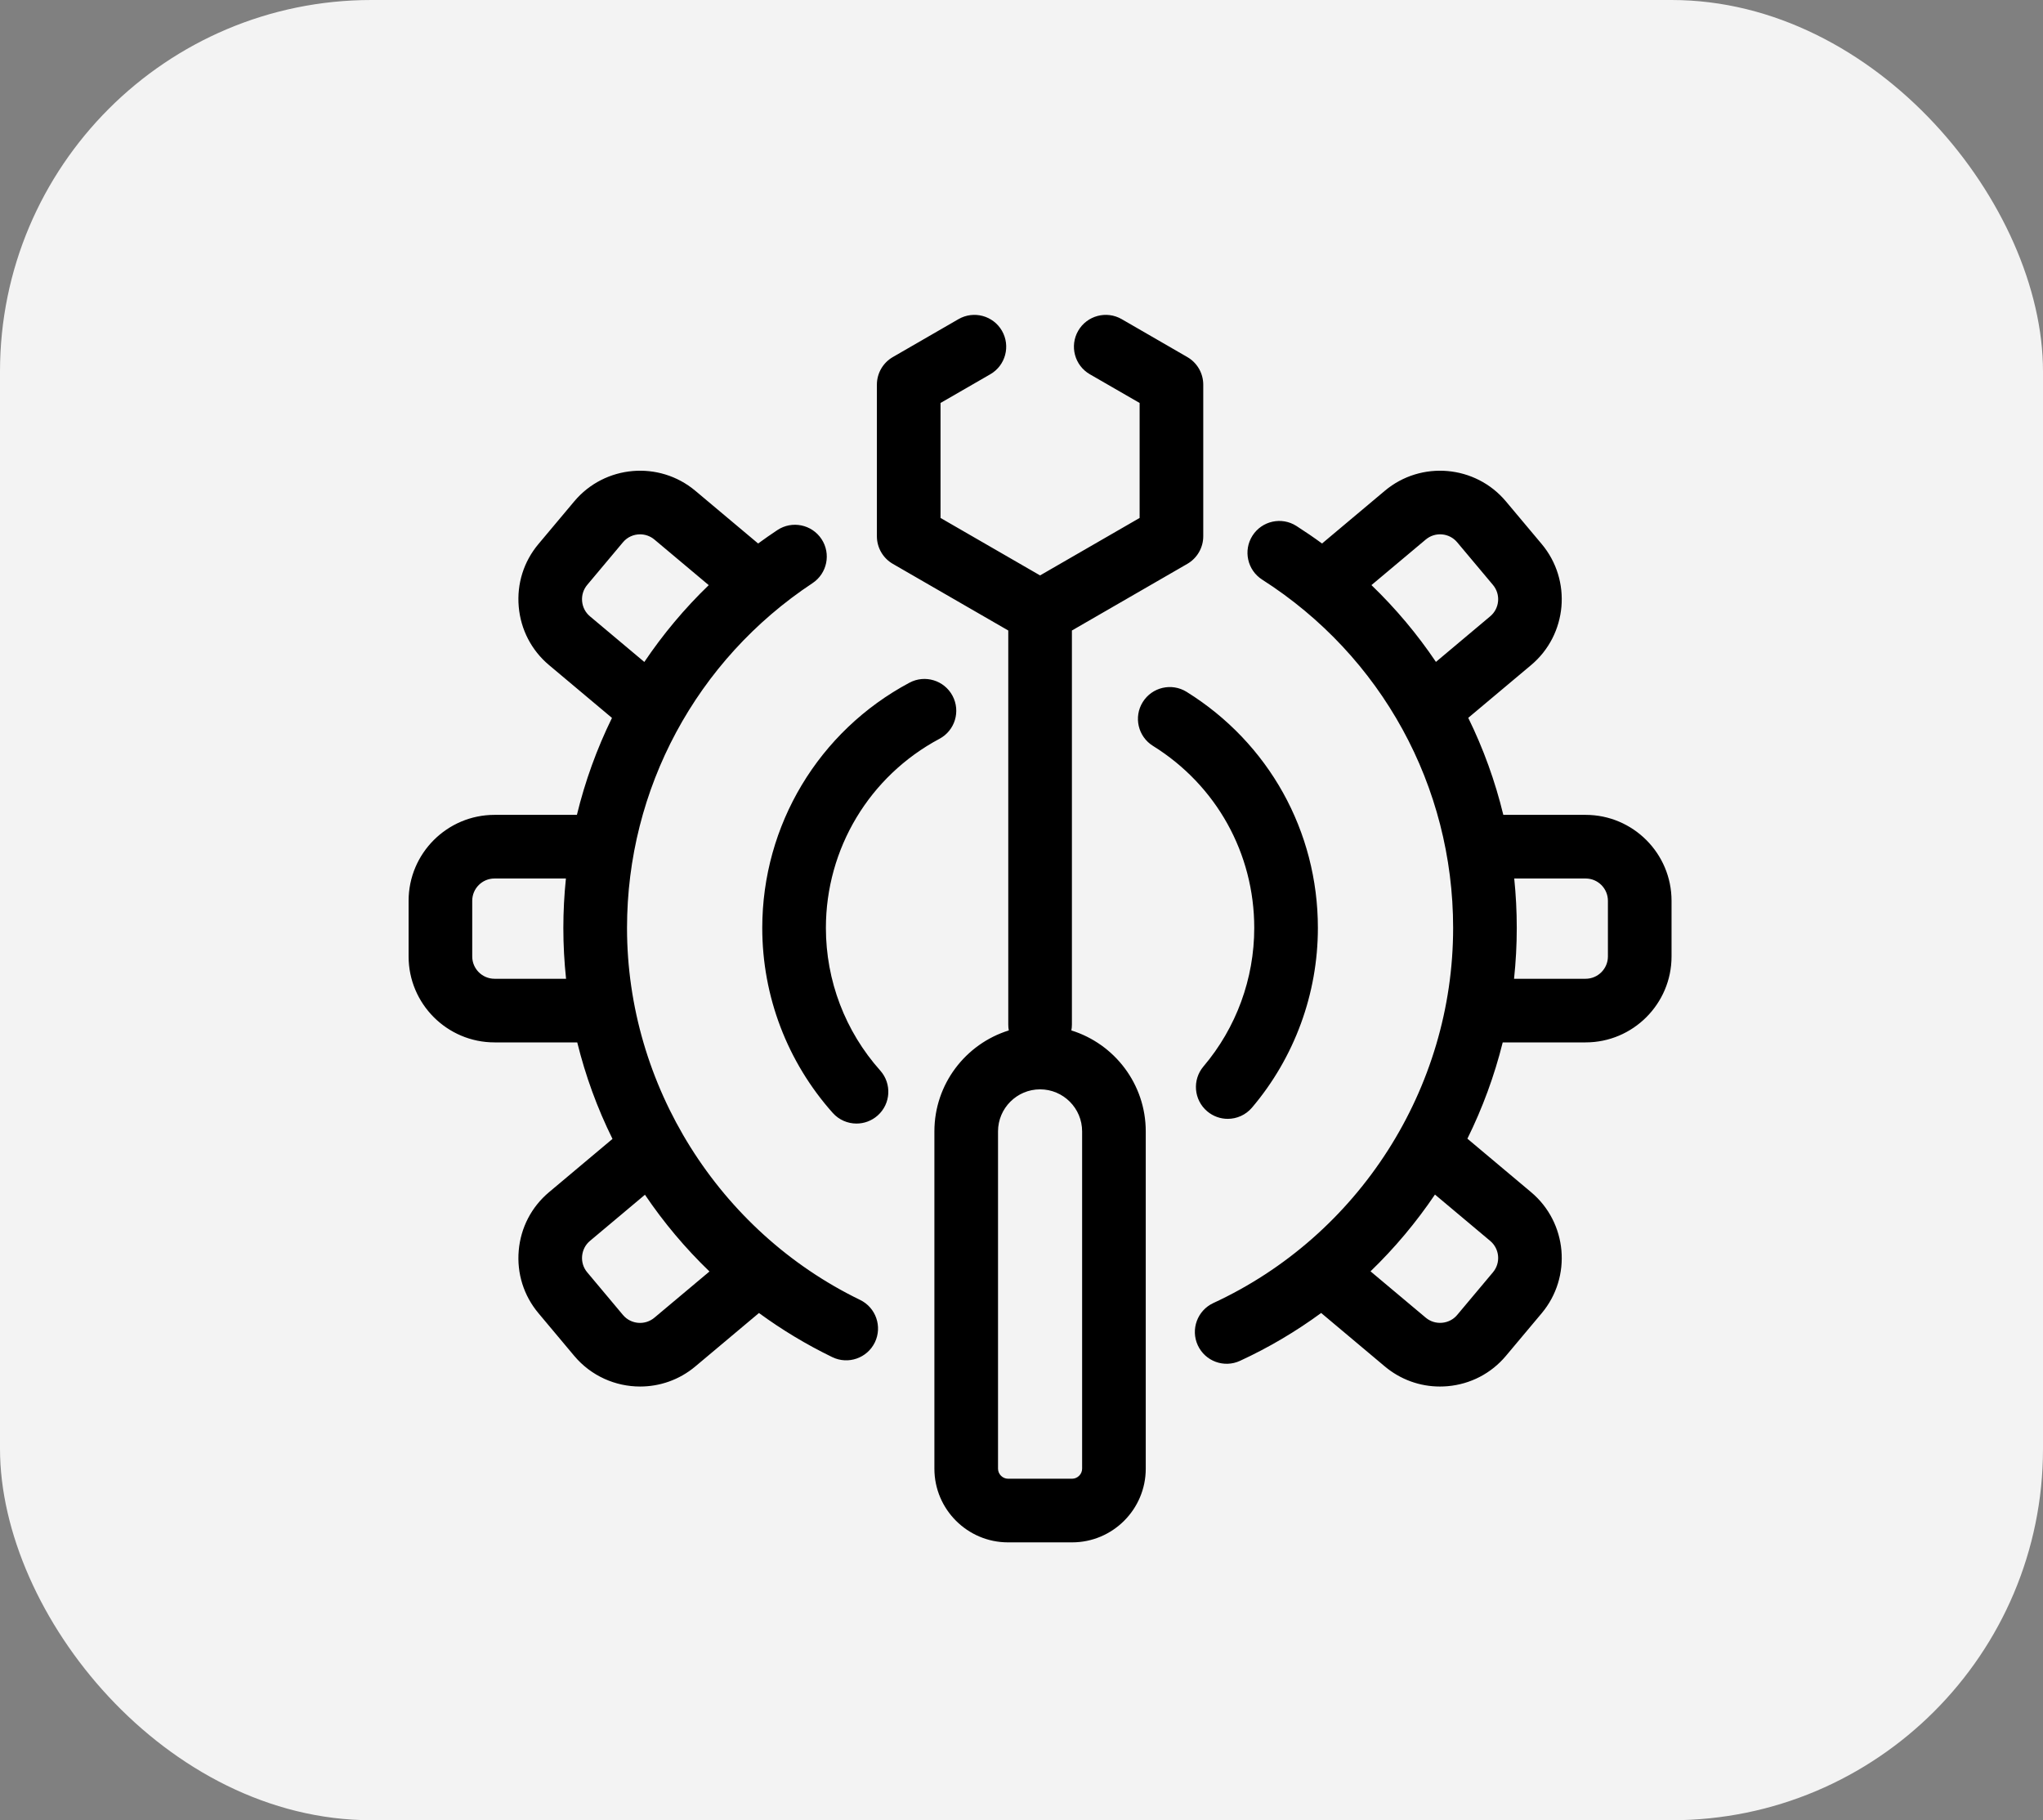
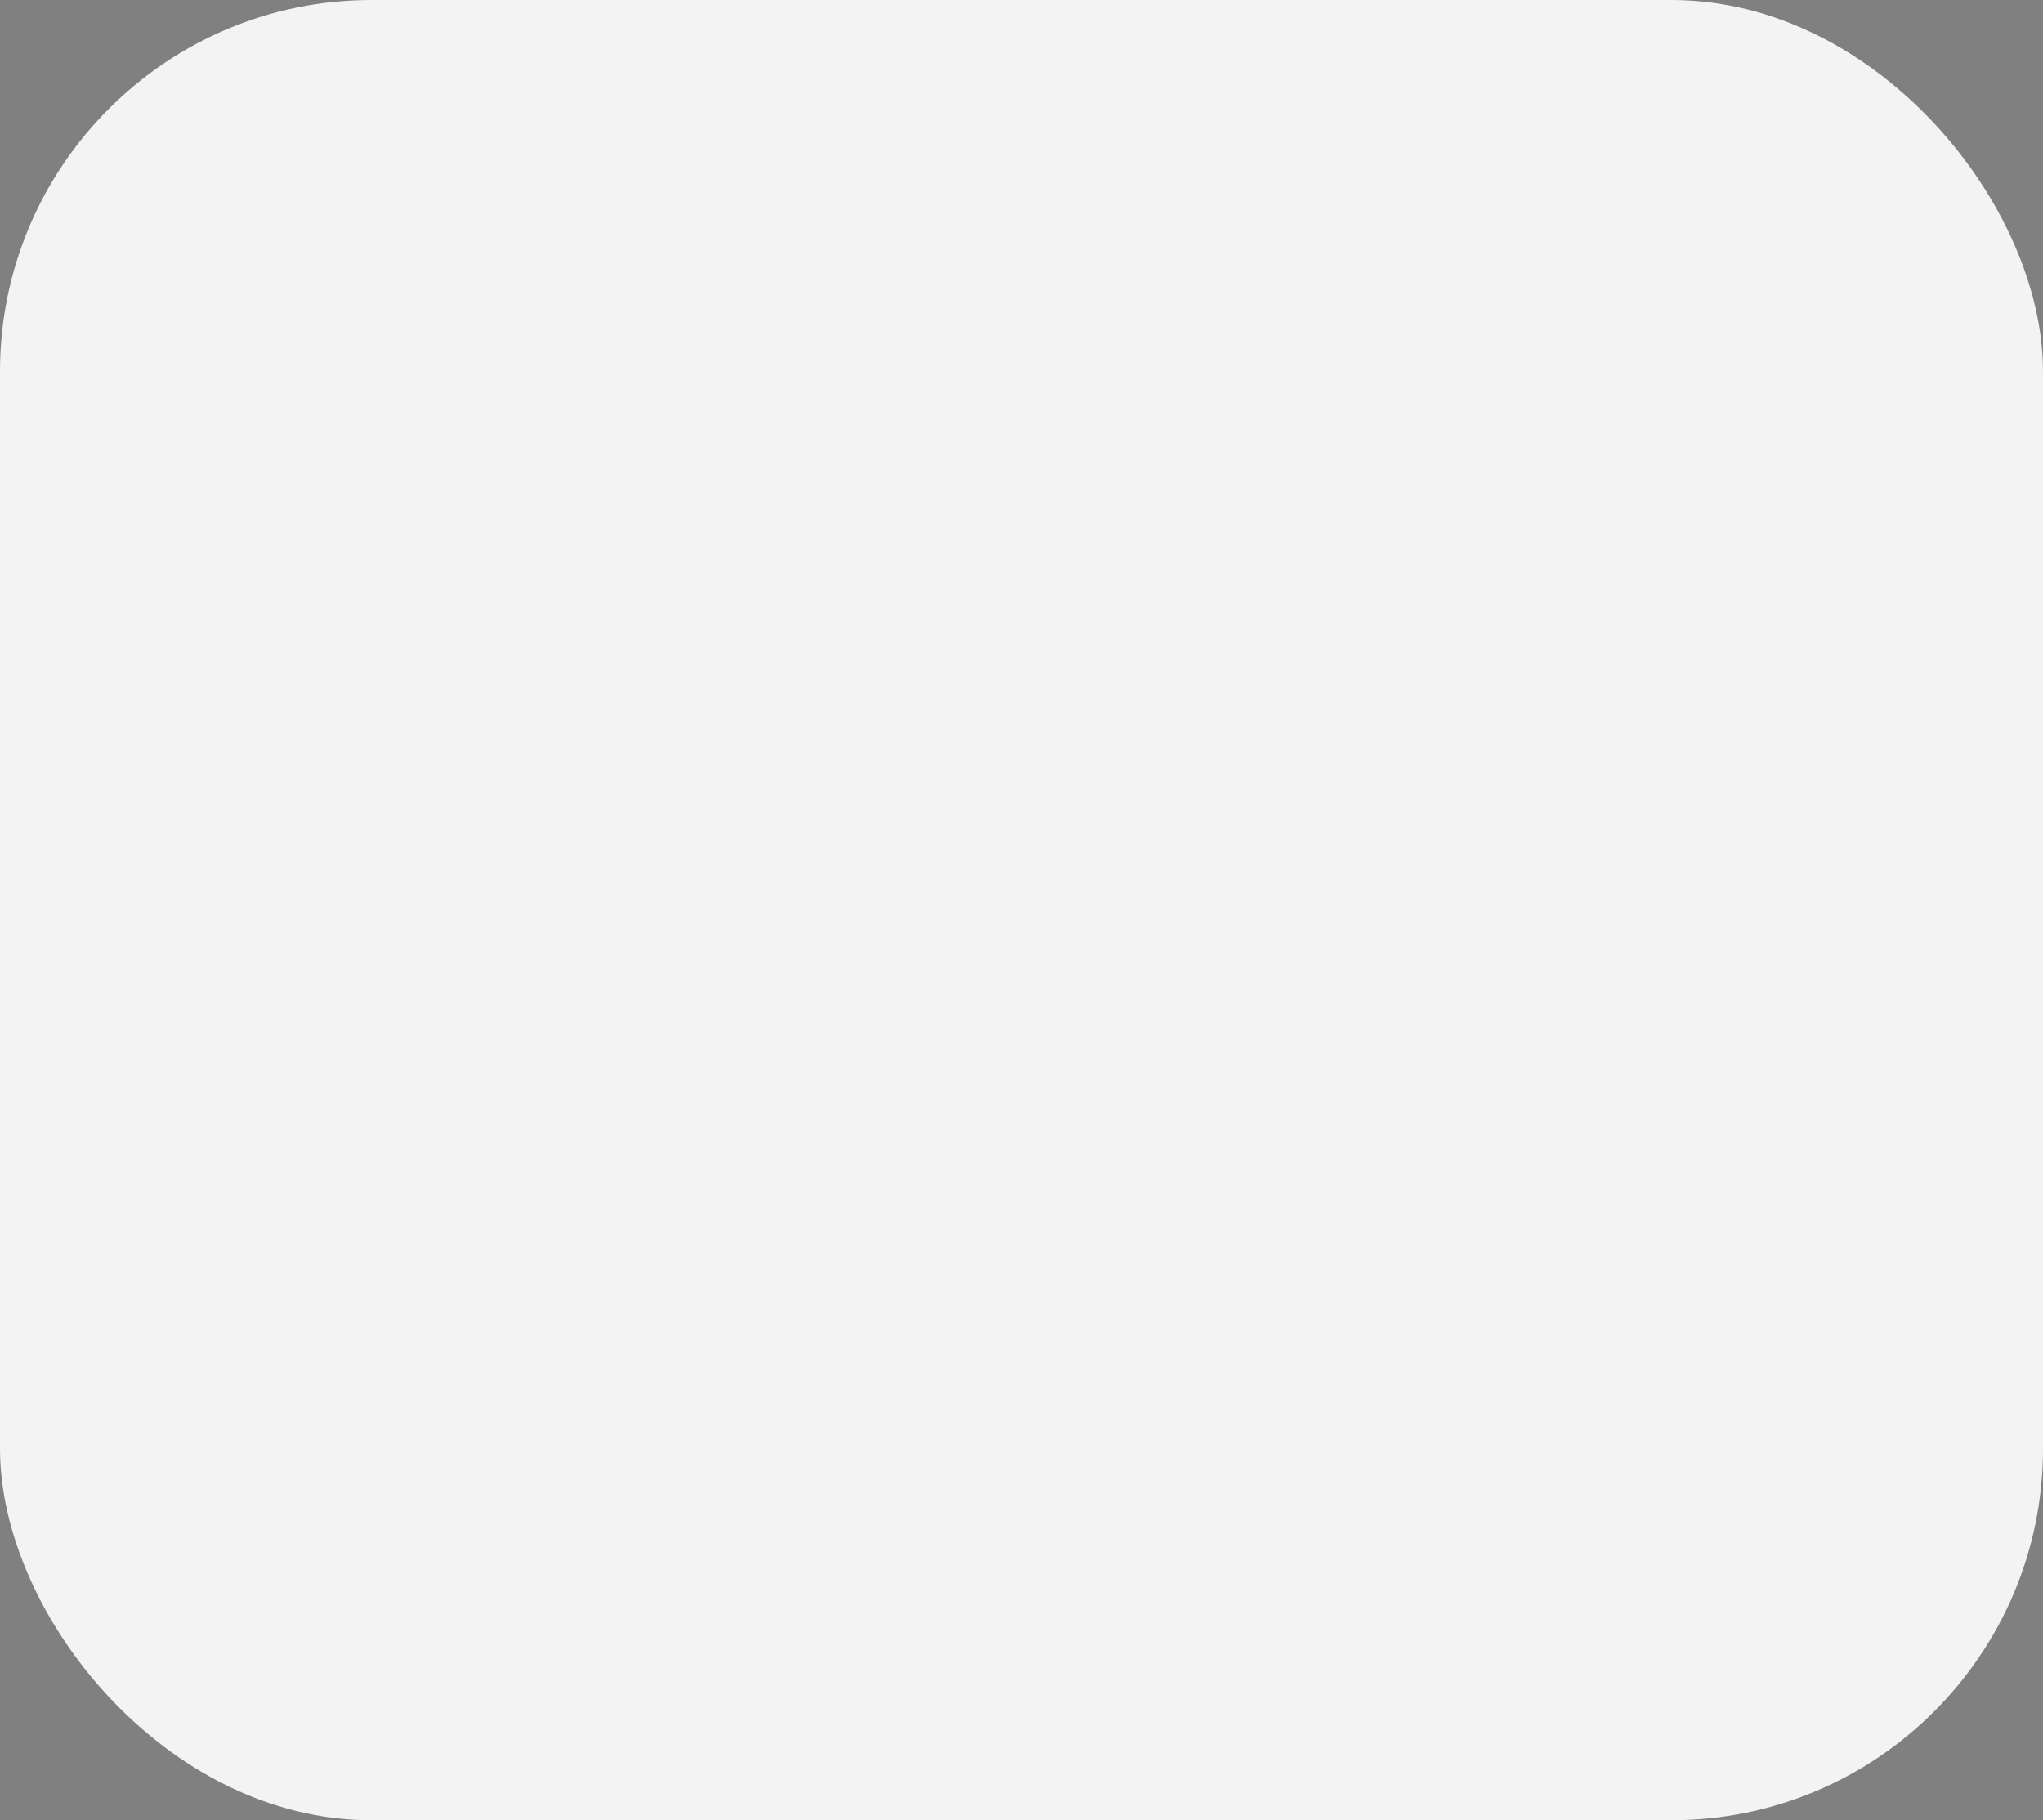
<svg xmlns="http://www.w3.org/2000/svg" width="55" height="49" viewBox="0 0 55 49" fill="none">
  <rect x="0" y="0" width="55" height="49" fill="#808080" stroke="none" />
  <rect width="55" height="49" rx="10" fill="white" fill-opacity="0.9" />
  <g clip-path="url(#clip0_665_69)">
-     <path d="M23.154 34.993C19.343 33.144 16.88 29.214 16.88 24.98C16.88 21.236 18.747 17.767 21.874 15.698C22.268 15.437 22.377 14.906 22.116 14.511C21.855 14.117 21.323 14.008 20.929 14.269C20.752 14.386 20.579 14.507 20.41 14.631L18.718 13.211C17.741 12.392 16.279 12.52 15.459 13.497L14.496 14.645C14.099 15.117 13.911 15.716 13.965 16.333C14.019 16.95 14.309 17.508 14.781 17.904L16.475 19.326C16.069 20.155 15.751 21.03 15.531 21.936H13.313C12.038 21.936 11 22.973 11 24.249V25.748C11 27.023 12.038 28.061 13.313 28.061H15.54C15.761 28.958 16.078 29.829 16.489 30.659L14.781 32.093C14.309 32.489 14.019 33.046 13.965 33.663C13.911 34.28 14.1 34.879 14.496 35.351L15.459 36.5C15.916 37.044 16.572 37.325 17.233 37.325C17.758 37.325 18.285 37.148 18.718 36.785L20.432 35.346C21.051 35.799 21.712 36.197 22.407 36.534C22.833 36.74 23.345 36.562 23.552 36.137C23.758 35.711 23.58 35.199 23.154 34.993ZM13.313 26.348C12.982 26.348 12.713 26.078 12.713 25.748V24.249C12.713 23.918 12.982 23.649 13.313 23.649H15.235C15.19 24.088 15.166 24.533 15.166 24.98C15.166 25.439 15.191 25.895 15.239 26.348H13.313ZM15.882 16.591C15.76 16.489 15.685 16.345 15.671 16.184C15.657 16.023 15.706 15.868 15.808 15.746L16.771 14.598C16.89 14.456 17.06 14.384 17.231 14.384C17.367 14.384 17.504 14.43 17.617 14.524L19.08 15.752C18.427 16.382 17.847 17.076 17.346 17.82L15.882 16.591ZM17.617 35.472C17.363 35.685 16.984 35.652 16.771 35.399L15.808 34.25C15.706 34.129 15.657 33.973 15.671 33.812C15.686 33.652 15.76 33.507 15.882 33.405L17.363 32.162C17.87 32.913 18.453 33.605 19.1 34.228L17.617 35.472ZM42.687 21.936H40.471C40.251 21.029 39.934 20.153 39.527 19.324L41.219 17.904C42.196 17.084 42.324 15.622 41.504 14.645L40.541 13.497C39.721 12.52 38.259 12.392 37.282 13.211L35.591 14.631C35.367 14.467 35.137 14.31 34.901 14.159C34.503 13.904 33.973 14.021 33.718 14.42C33.464 14.818 33.58 15.348 33.979 15.603C37.198 17.66 39.12 21.165 39.12 24.98C39.12 29.3 36.586 33.264 32.664 35.078C32.235 35.277 32.048 35.786 32.246 36.215C32.445 36.645 32.954 36.832 33.383 36.633C34.161 36.274 34.891 35.841 35.567 35.345L37.282 36.785C37.701 37.136 38.221 37.325 38.764 37.325C38.832 37.325 38.901 37.322 38.971 37.316C39.587 37.262 40.145 36.972 40.541 36.5L41.504 35.352C42.324 34.374 42.196 32.913 41.219 32.093L39.504 30.653C39.911 29.829 40.231 28.961 40.455 28.061H42.687C43.962 28.061 45 27.023 45 25.748V24.249C45 22.973 43.962 21.936 42.687 21.936ZM40.118 33.405C40.372 33.618 40.405 33.997 40.192 34.25L39.229 35.398C39.127 35.52 38.982 35.595 38.821 35.609C38.66 35.623 38.505 35.574 38.383 35.472L36.896 34.224C37.547 33.596 38.128 32.902 38.631 32.157L40.118 33.405ZM38.657 17.818C38.156 17.074 37.575 16.381 36.921 15.751L38.383 14.524C38.637 14.311 39.016 14.344 39.229 14.598L40.192 15.746C40.405 15.999 40.372 16.379 40.118 16.591L38.657 17.818ZM43.287 25.748C43.287 26.078 43.018 26.348 42.687 26.348H40.76C40.808 25.896 40.833 25.44 40.833 24.98C40.833 24.532 40.81 24.088 40.765 23.649H42.687C43.018 23.649 43.287 23.918 43.287 24.249V25.748H43.287ZM33.766 24.98C33.766 22.973 32.747 21.141 31.039 20.079C30.637 19.829 30.514 19.301 30.764 18.9C31.014 18.498 31.542 18.375 31.944 18.624C34.158 20 35.479 22.377 35.479 24.98C35.479 26.751 34.849 28.468 33.706 29.816C33.536 30.016 33.295 30.119 33.052 30.119C32.856 30.119 32.66 30.052 32.498 29.915C32.138 29.609 32.093 29.069 32.399 28.708C33.281 27.669 33.766 26.345 33.766 24.98ZM23.697 28.819C24.012 29.172 23.982 29.713 23.629 30.028C23.465 30.174 23.261 30.246 23.058 30.246C22.823 30.246 22.588 30.149 22.419 29.96C21.195 28.588 20.521 26.82 20.521 24.98C20.521 22.212 22.039 19.682 24.484 18.378C24.901 18.155 25.42 18.313 25.643 18.73C25.866 19.148 25.708 19.667 25.29 19.889C23.405 20.895 22.234 22.846 22.234 24.98C22.234 26.399 22.754 27.762 23.697 28.819ZM28.842 27.739C28.852 27.688 28.857 27.636 28.857 27.581V16.973L31.964 15.179C32.229 15.026 32.393 14.743 32.393 14.437V10.354C32.393 10.048 32.229 9.765 31.964 9.612L30.197 8.591C29.787 8.355 29.263 8.495 29.026 8.905C28.79 9.315 28.93 9.838 29.34 10.075L30.68 10.848V13.943L28 15.49L25.32 13.943V10.848L26.66 10.075C27.07 9.839 27.21 9.315 26.974 8.905C26.737 8.495 26.213 8.355 25.804 8.591L24.036 9.612C23.771 9.765 23.607 10.048 23.607 10.354V14.437C23.607 14.743 23.771 15.026 24.036 15.179L27.144 16.973V27.581C27.144 27.636 27.148 27.688 27.158 27.739C25.999 28.099 25.155 29.181 25.155 30.457V39.537C25.155 40.63 26.044 41.52 27.138 41.52H28.862C29.956 41.52 30.845 40.63 30.845 39.537V30.457C30.845 29.181 30.001 28.099 28.842 27.739ZM29.132 39.537C29.132 39.683 29.009 39.807 28.862 39.807H27.138C26.991 39.807 26.868 39.683 26.868 39.537V30.457C26.868 29.833 27.376 29.325 28 29.325C28.625 29.325 29.132 29.833 29.132 30.457V39.537H29.132Z" fill="black" />
+     <path d="M23.154 34.993C19.343 33.144 16.88 29.214 16.88 24.98C16.88 21.236 18.747 17.767 21.874 15.698C22.268 15.437 22.377 14.906 22.116 14.511C21.855 14.117 21.323 14.008 20.929 14.269C20.752 14.386 20.579 14.507 20.41 14.631L18.718 13.211C17.741 12.392 16.279 12.52 15.459 13.497L14.496 14.645C14.099 15.117 13.911 15.716 13.965 16.333C14.019 16.95 14.309 17.508 14.781 17.904L16.475 19.326C16.069 20.155 15.751 21.03 15.531 21.936H13.313C12.038 21.936 11 22.973 11 24.249V25.748C11 27.023 12.038 28.061 13.313 28.061H15.54C15.761 28.958 16.078 29.829 16.489 30.659L14.781 32.093C14.309 32.489 14.019 33.046 13.965 33.663C13.911 34.28 14.1 34.879 14.496 35.351L15.459 36.5C15.916 37.044 16.572 37.325 17.233 37.325C17.758 37.325 18.285 37.148 18.718 36.785L20.432 35.346C21.051 35.799 21.712 36.197 22.407 36.534C22.833 36.74 23.345 36.562 23.552 36.137C23.758 35.711 23.58 35.199 23.154 34.993ZM13.313 26.348C12.982 26.348 12.713 26.078 12.713 25.748V24.249C12.713 23.918 12.982 23.649 13.313 23.649H15.235C15.19 24.088 15.166 24.533 15.166 24.98C15.166 25.439 15.191 25.895 15.239 26.348H13.313ZM15.882 16.591C15.76 16.489 15.685 16.345 15.671 16.184C15.657 16.023 15.706 15.868 15.808 15.746L16.771 14.598C16.89 14.456 17.06 14.384 17.231 14.384C17.367 14.384 17.504 14.43 17.617 14.524L19.08 15.752C18.427 16.382 17.847 17.076 17.346 17.82L15.882 16.591ZM17.617 35.472C17.363 35.685 16.984 35.652 16.771 35.399L15.808 34.25C15.706 34.129 15.657 33.973 15.671 33.812C15.686 33.652 15.76 33.507 15.882 33.405L17.363 32.162C17.87 32.913 18.453 33.605 19.1 34.228L17.617 35.472ZM42.687 21.936H40.471C40.251 21.029 39.934 20.153 39.527 19.324L41.219 17.904C42.196 17.084 42.324 15.622 41.504 14.645L40.541 13.497C39.721 12.52 38.259 12.392 37.282 13.211L35.591 14.631C35.367 14.467 35.137 14.31 34.901 14.159C34.503 13.904 33.973 14.021 33.718 14.42C37.198 17.66 39.12 21.165 39.12 24.98C39.12 29.3 36.586 33.264 32.664 35.078C32.235 35.277 32.048 35.786 32.246 36.215C32.445 36.645 32.954 36.832 33.383 36.633C34.161 36.274 34.891 35.841 35.567 35.345L37.282 36.785C37.701 37.136 38.221 37.325 38.764 37.325C38.832 37.325 38.901 37.322 38.971 37.316C39.587 37.262 40.145 36.972 40.541 36.5L41.504 35.352C42.324 34.374 42.196 32.913 41.219 32.093L39.504 30.653C39.911 29.829 40.231 28.961 40.455 28.061H42.687C43.962 28.061 45 27.023 45 25.748V24.249C45 22.973 43.962 21.936 42.687 21.936ZM40.118 33.405C40.372 33.618 40.405 33.997 40.192 34.25L39.229 35.398C39.127 35.52 38.982 35.595 38.821 35.609C38.66 35.623 38.505 35.574 38.383 35.472L36.896 34.224C37.547 33.596 38.128 32.902 38.631 32.157L40.118 33.405ZM38.657 17.818C38.156 17.074 37.575 16.381 36.921 15.751L38.383 14.524C38.637 14.311 39.016 14.344 39.229 14.598L40.192 15.746C40.405 15.999 40.372 16.379 40.118 16.591L38.657 17.818ZM43.287 25.748C43.287 26.078 43.018 26.348 42.687 26.348H40.76C40.808 25.896 40.833 25.44 40.833 24.98C40.833 24.532 40.81 24.088 40.765 23.649H42.687C43.018 23.649 43.287 23.918 43.287 24.249V25.748H43.287ZM33.766 24.98C33.766 22.973 32.747 21.141 31.039 20.079C30.637 19.829 30.514 19.301 30.764 18.9C31.014 18.498 31.542 18.375 31.944 18.624C34.158 20 35.479 22.377 35.479 24.98C35.479 26.751 34.849 28.468 33.706 29.816C33.536 30.016 33.295 30.119 33.052 30.119C32.856 30.119 32.66 30.052 32.498 29.915C32.138 29.609 32.093 29.069 32.399 28.708C33.281 27.669 33.766 26.345 33.766 24.98ZM23.697 28.819C24.012 29.172 23.982 29.713 23.629 30.028C23.465 30.174 23.261 30.246 23.058 30.246C22.823 30.246 22.588 30.149 22.419 29.96C21.195 28.588 20.521 26.82 20.521 24.98C20.521 22.212 22.039 19.682 24.484 18.378C24.901 18.155 25.42 18.313 25.643 18.73C25.866 19.148 25.708 19.667 25.29 19.889C23.405 20.895 22.234 22.846 22.234 24.98C22.234 26.399 22.754 27.762 23.697 28.819ZM28.842 27.739C28.852 27.688 28.857 27.636 28.857 27.581V16.973L31.964 15.179C32.229 15.026 32.393 14.743 32.393 14.437V10.354C32.393 10.048 32.229 9.765 31.964 9.612L30.197 8.591C29.787 8.355 29.263 8.495 29.026 8.905C28.79 9.315 28.93 9.838 29.34 10.075L30.68 10.848V13.943L28 15.49L25.32 13.943V10.848L26.66 10.075C27.07 9.839 27.21 9.315 26.974 8.905C26.737 8.495 26.213 8.355 25.804 8.591L24.036 9.612C23.771 9.765 23.607 10.048 23.607 10.354V14.437C23.607 14.743 23.771 15.026 24.036 15.179L27.144 16.973V27.581C27.144 27.636 27.148 27.688 27.158 27.739C25.999 28.099 25.155 29.181 25.155 30.457V39.537C25.155 40.63 26.044 41.52 27.138 41.52H28.862C29.956 41.52 30.845 40.63 30.845 39.537V30.457C30.845 29.181 30.001 28.099 28.842 27.739ZM29.132 39.537C29.132 39.683 29.009 39.807 28.862 39.807H27.138C26.991 39.807 26.868 39.683 26.868 39.537V30.457C26.868 29.833 27.376 29.325 28 29.325C28.625 29.325 29.132 29.833 29.132 30.457V39.537H29.132Z" fill="black" />
  </g>
  <defs>
    <clipPath id="clip0_665_69">
-       <rect width="34" height="34" fill="white" transform="translate(11 8)" />
-     </clipPath>
+       </clipPath>
  </defs>
</svg>